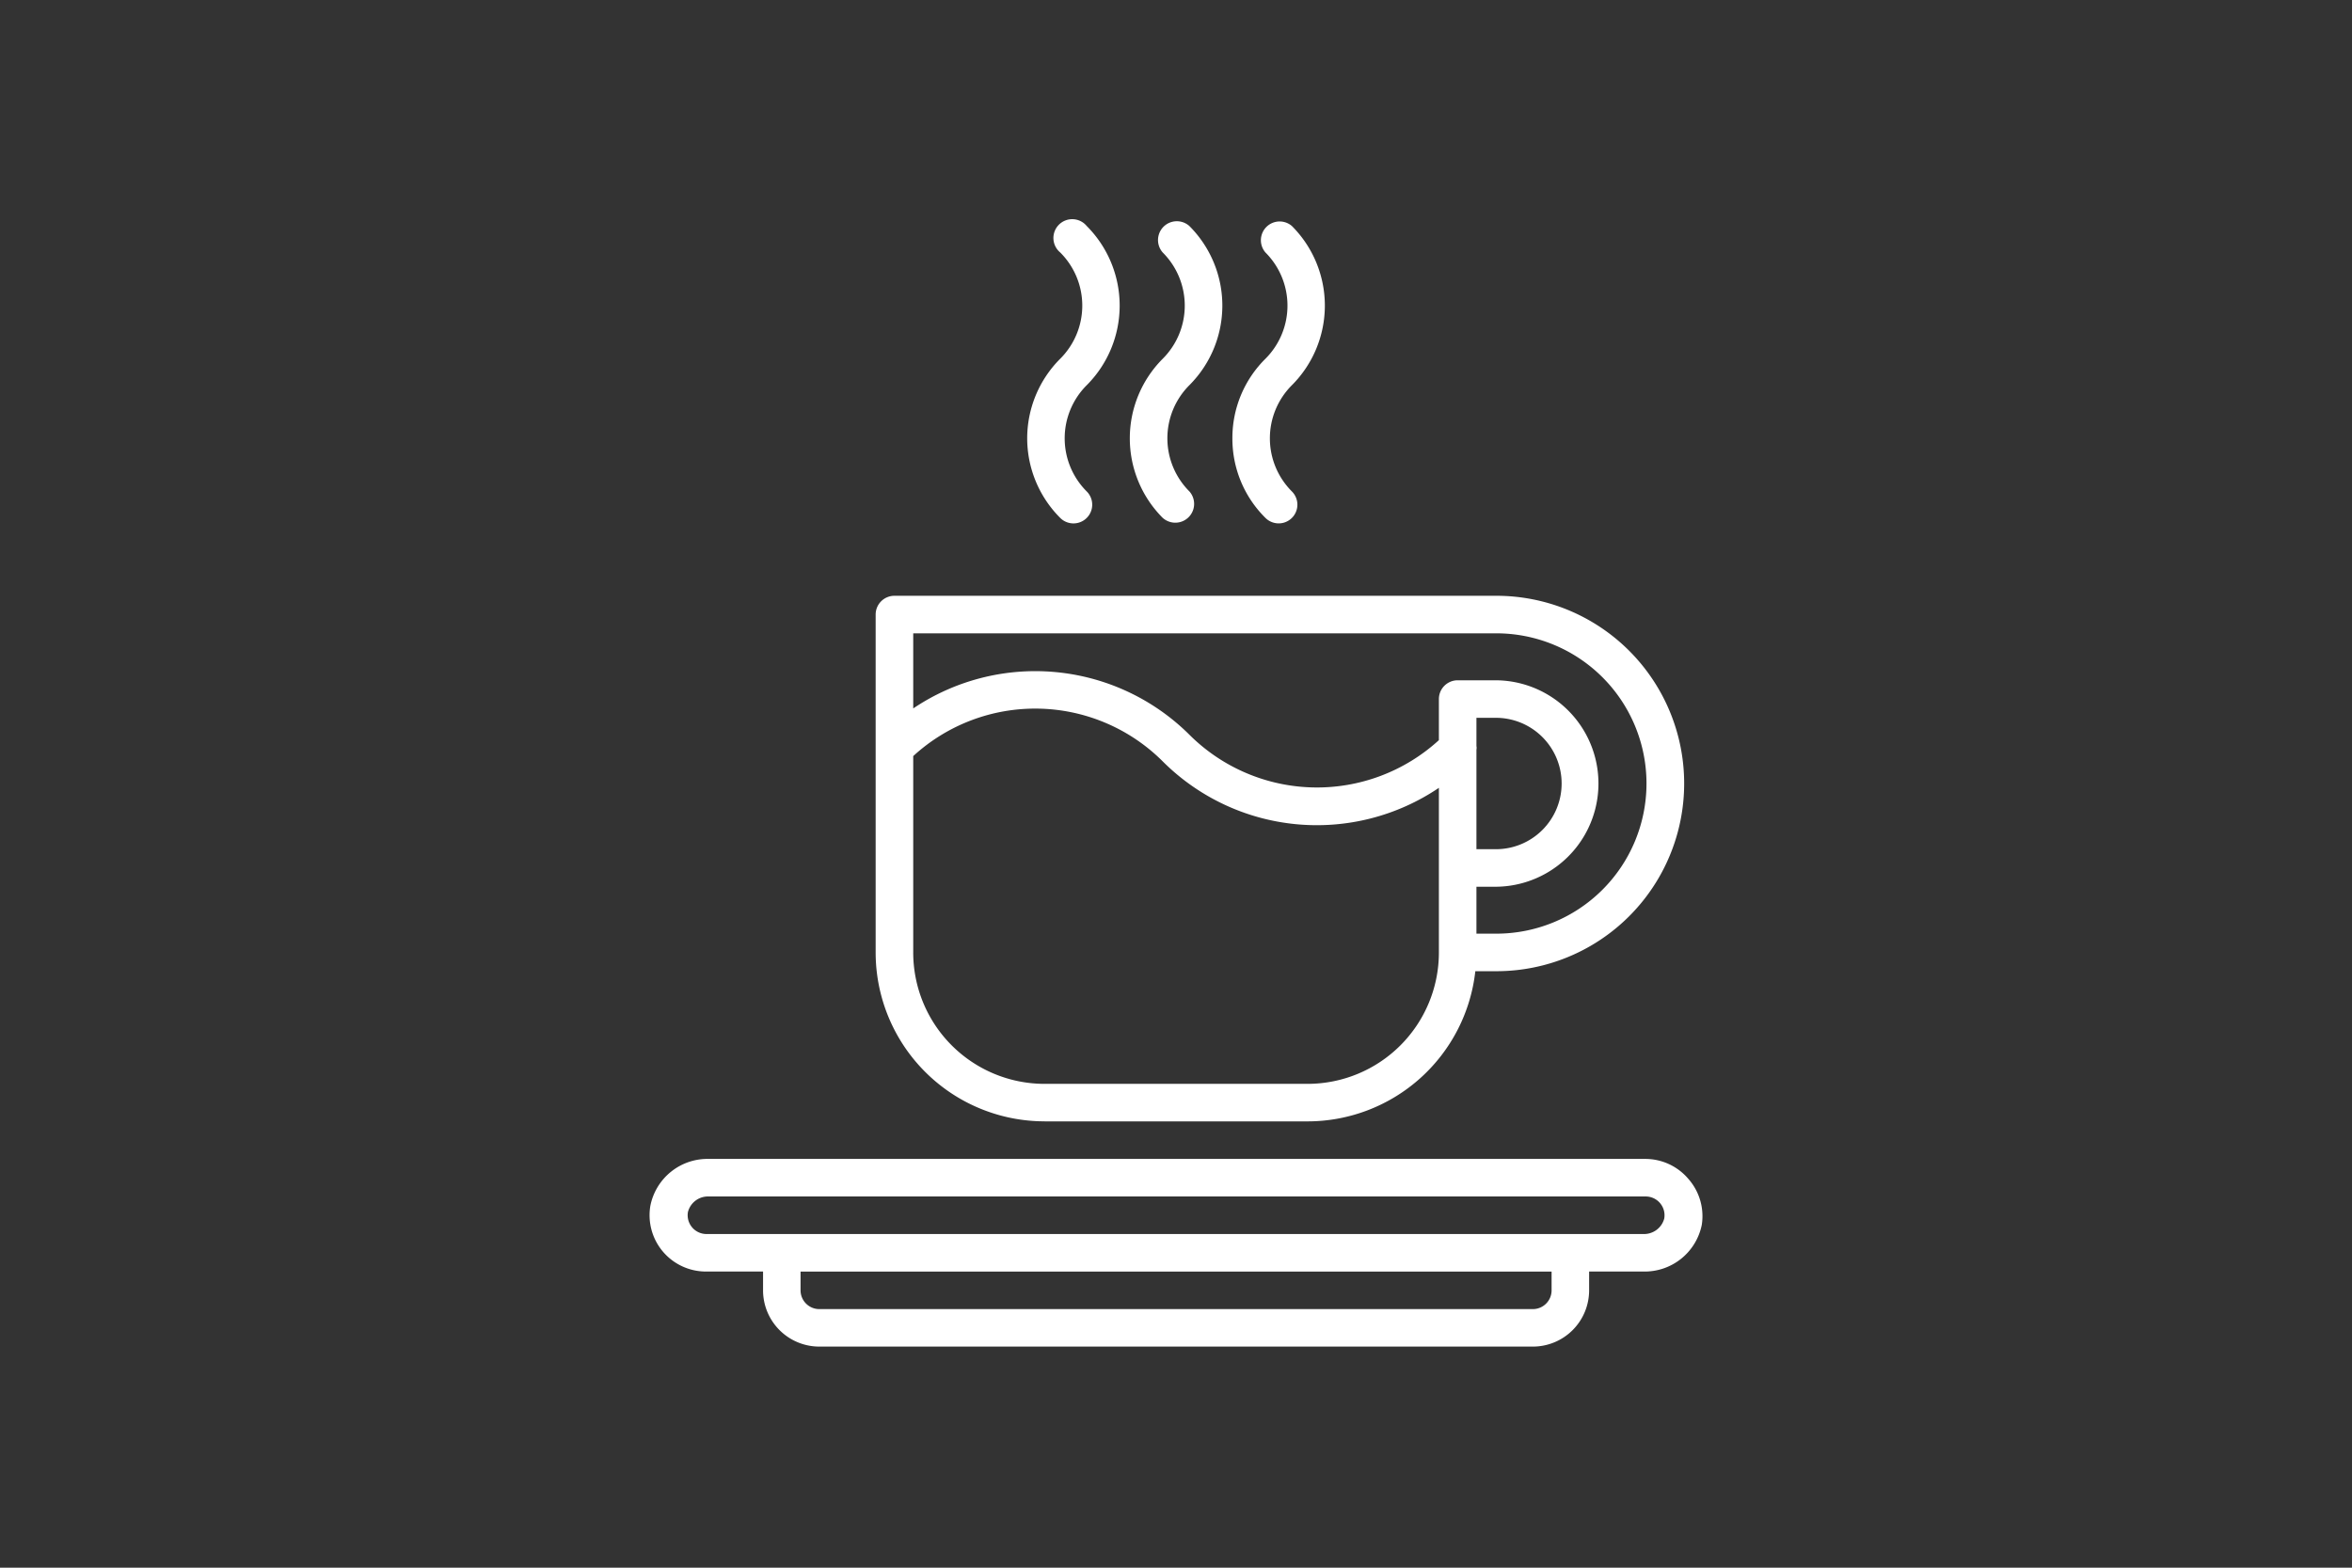
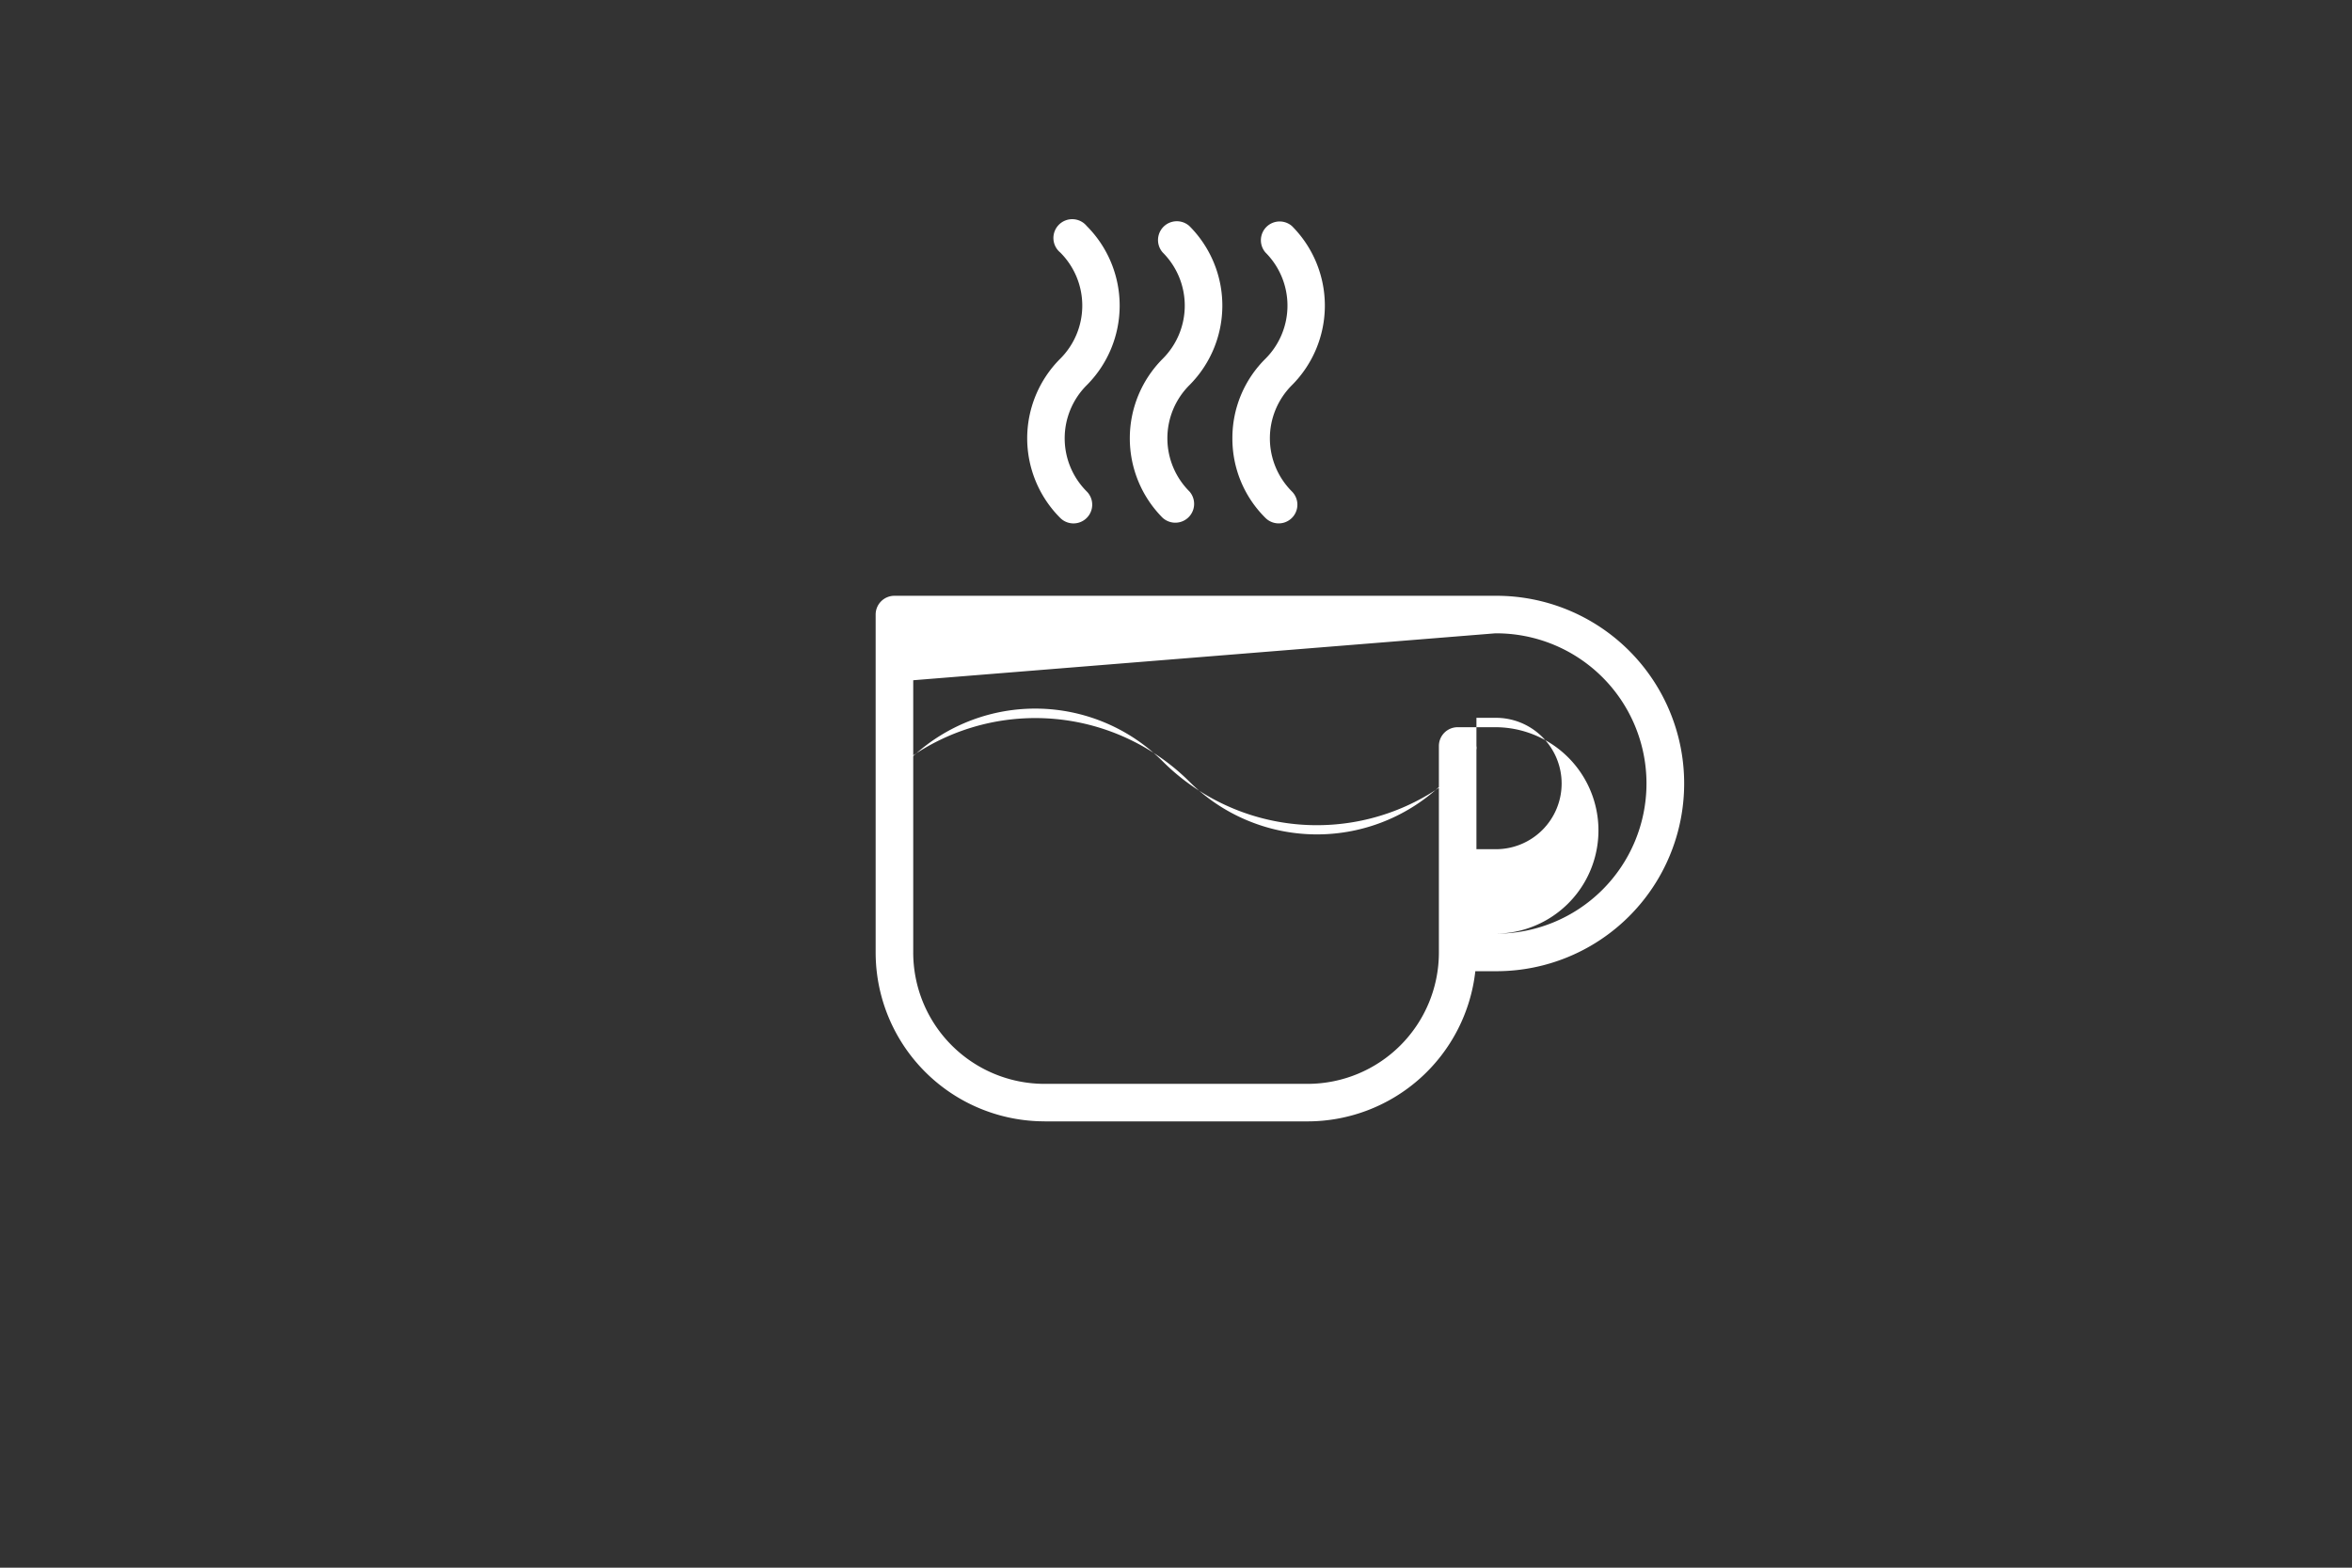
<svg xmlns="http://www.w3.org/2000/svg" width="300" height="200" viewBox="0 0 300 200">
  <rect x="0" y="0" width="300" height="200" fill="#333333" stroke="none" />
  <defs>
    <clipPath id="clip-Spec-icon-coffee">
      <rect width="300" height="200" />
    </clipPath>
  </defs>
  <g id="Spec-icon-coffee" clip-path="url(#clip-Spec-icon-coffee)">
    <g id="Group_25" data-name="Group 25" transform="translate(-7950.31 -7808.57)">
-       <path id="Path_99" data-name="Path 99" d="M528.744,131.423a23.008,23.008,0,0,1,31.822.674,27.809,27.809,0,0,0,35.227,3.377v21a16.762,16.762,0,0,1-16.761,16.765H545.505a16.762,16.762,0,0,1-16.761-16.765Zm74.232-15.661a19.158,19.158,0,1,1,0,38.315h-2.394v-5.986h2.394a13.169,13.169,0,1,0,0-26.339h-4.789a2.394,2.394,0,0,0-2.394,2.394v5.243a23.041,23.041,0,0,1-31.826-.694,27.868,27.868,0,0,0-35.223-3.352v-9.582Zm0,10.779a8.381,8.381,0,1,1,0,16.761h-2.394V130.612a1.189,1.189,0,0,0,0-.479v-3.592Zm-57.47,51.485h33.526a21.549,21.549,0,0,0,21.408-19.16h2.536a23.947,23.947,0,1,0,0-47.893h-76.63a2.394,2.394,0,0,0-2.395,2.394v43.1a21.553,21.553,0,0,0,21.554,21.554" transform="translate(7538.049 7773.606)" fill="#fff" />
-       <path id="Path_100" data-name="Path 100" d="M646.266,136.294a2.663,2.663,0,0,1-2.658,1.964H524.133a2.4,2.4,0,0,1-2.394-2.8,2.64,2.64,0,0,1,2.682-1.989H643.872a2.4,2.4,0,0,1,2.394,2.829M629.5,147.837h-91a2.394,2.394,0,0,1-2.395-2.394v-2.394H631.9v2.394a2.393,2.393,0,0,1-2.394,2.394m19.854-16.595a7.2,7.2,0,0,0-5.483-2.565H524.421a7.429,7.429,0,0,0-7.471,5.966,7.186,7.186,0,0,0,7.183,8.4h7.188v2.394a7.181,7.181,0,0,0,7.183,7.183h91a7.181,7.181,0,0,0,7.183-7.183v-2.394h6.9a7.426,7.426,0,0,0,7.471-5.962,7.191,7.191,0,0,0-1.7-5.844" transform="translate(7516.317 7827.744)" fill="#fff" />
+       <path id="Path_99" data-name="Path 99" d="M528.744,131.423a23.008,23.008,0,0,1,31.822.674,27.809,27.809,0,0,0,35.227,3.377v21a16.762,16.762,0,0,1-16.761,16.765H545.505a16.762,16.762,0,0,1-16.761-16.765Zm74.232-15.661a19.158,19.158,0,1,1,0,38.315h-2.394h2.394a13.169,13.169,0,1,0,0-26.339h-4.789a2.394,2.394,0,0,0-2.394,2.394v5.243a23.041,23.041,0,0,1-31.826-.694,27.868,27.868,0,0,0-35.223-3.352v-9.582Zm0,10.779a8.381,8.381,0,1,1,0,16.761h-2.394V130.612a1.189,1.189,0,0,0,0-.479v-3.592Zm-57.47,51.485h33.526a21.549,21.549,0,0,0,21.408-19.16h2.536a23.947,23.947,0,1,0,0-47.893h-76.63a2.394,2.394,0,0,0-2.395,2.394v43.1a21.553,21.553,0,0,0,21.554,21.554" transform="translate(7538.049 7773.606)" fill="#fff" />
      <path id="Path_101" data-name="Path 101" d="M528.714,127.063a14.37,14.37,0,0,0,4.213,10.154,2.389,2.389,0,0,0,3.381-3.377,9.572,9.572,0,0,1,0-13.555,14.373,14.373,0,0,0,0-20.308,2.4,2.4,0,1,0-3.381,3.377,9.573,9.573,0,0,1,0,13.555,14.369,14.369,0,0,0-4.213,10.154" transform="translate(7552.616 7737.427)" fill="#fff" />
      <path id="Path_102" data-name="Path 102" d="M536.14,137.12a2.4,2.4,0,0,0,3.4-3.377,9.582,9.582,0,0,1,0-13.555,14.361,14.361,0,0,0,0-20.3,2.4,2.4,0,0,0-3.4,3.377,9.577,9.577,0,0,1,0,13.551,14.373,14.373,0,0,0,0,20.308" transform="translate(7562.479 7737.52)" fill="#fff" />
      <path id="Path_103" data-name="Path 103" d="M535.163,126.868a14.2,14.2,0,0,0,4.217,10.154,2.386,2.386,0,0,0,3.373-3.377,9.582,9.582,0,0,1,0-13.555,14.366,14.366,0,0,0,0-20.308,2.393,2.393,0,0,0-3.373,3.377,9.582,9.582,0,0,1,0,13.555,14.206,14.206,0,0,0-4.217,10.154" transform="translate(7572.34 7737.622)" fill="#fff" />
    </g>
  </g>
</svg>